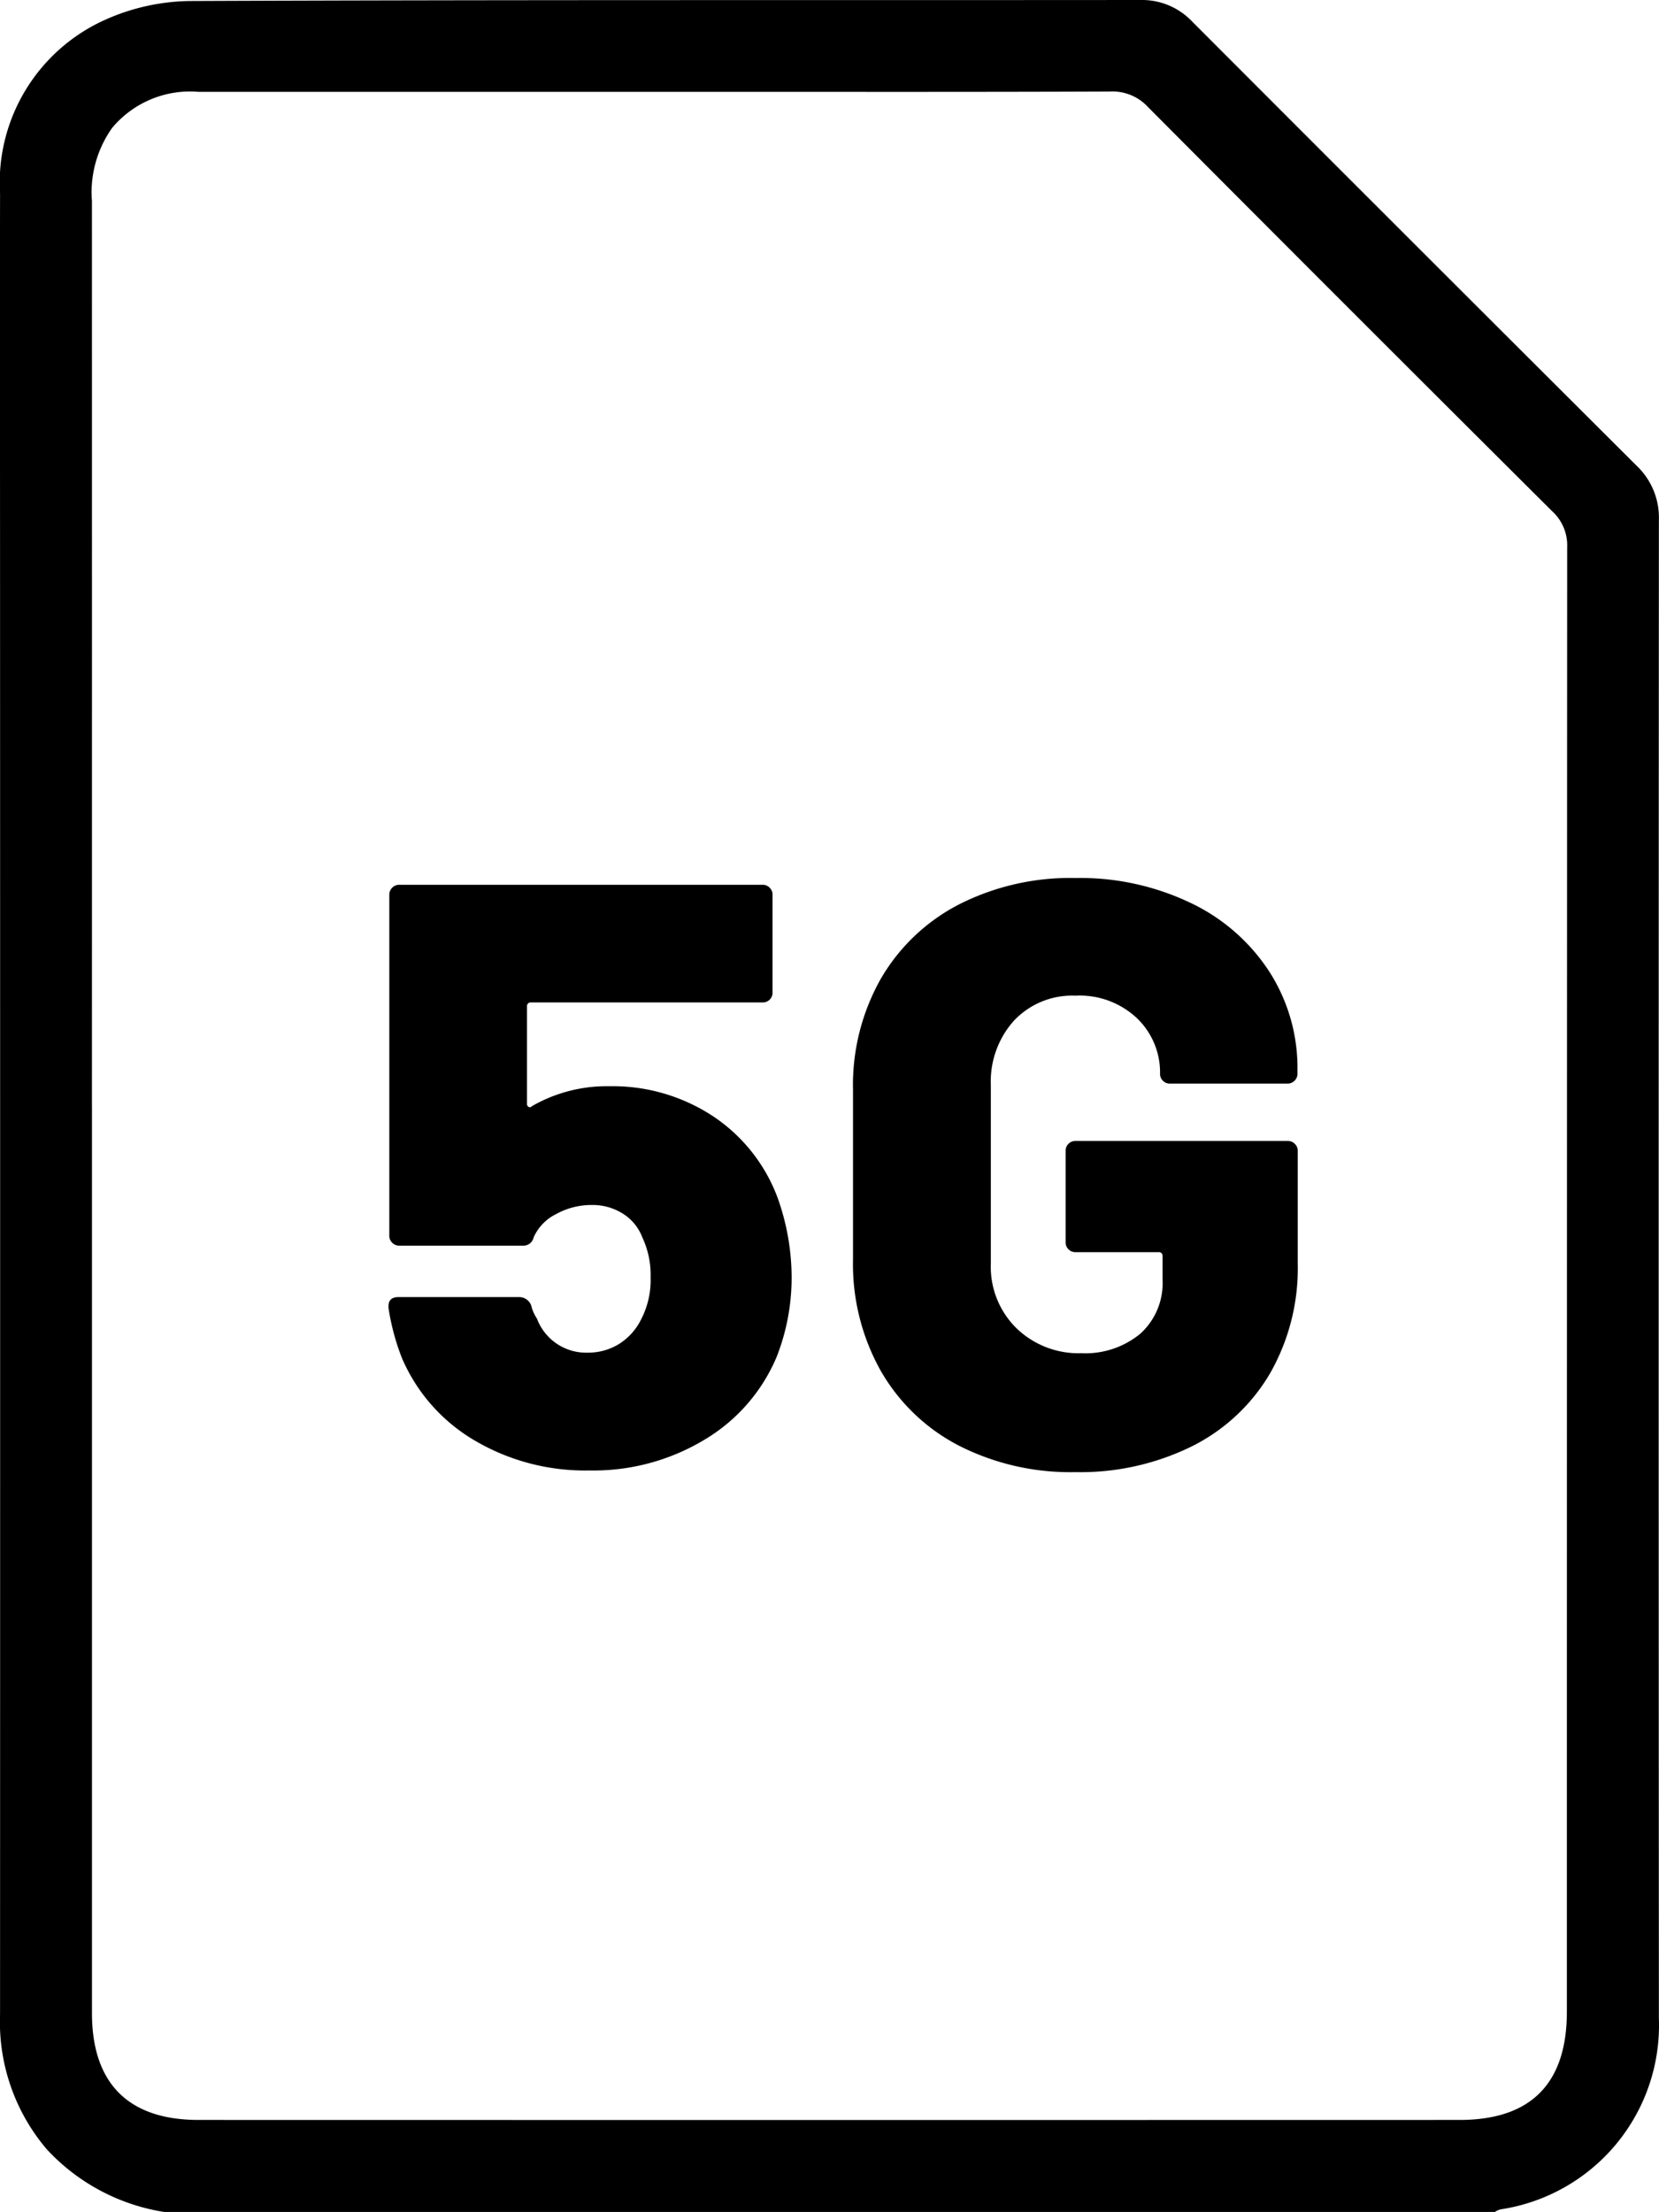
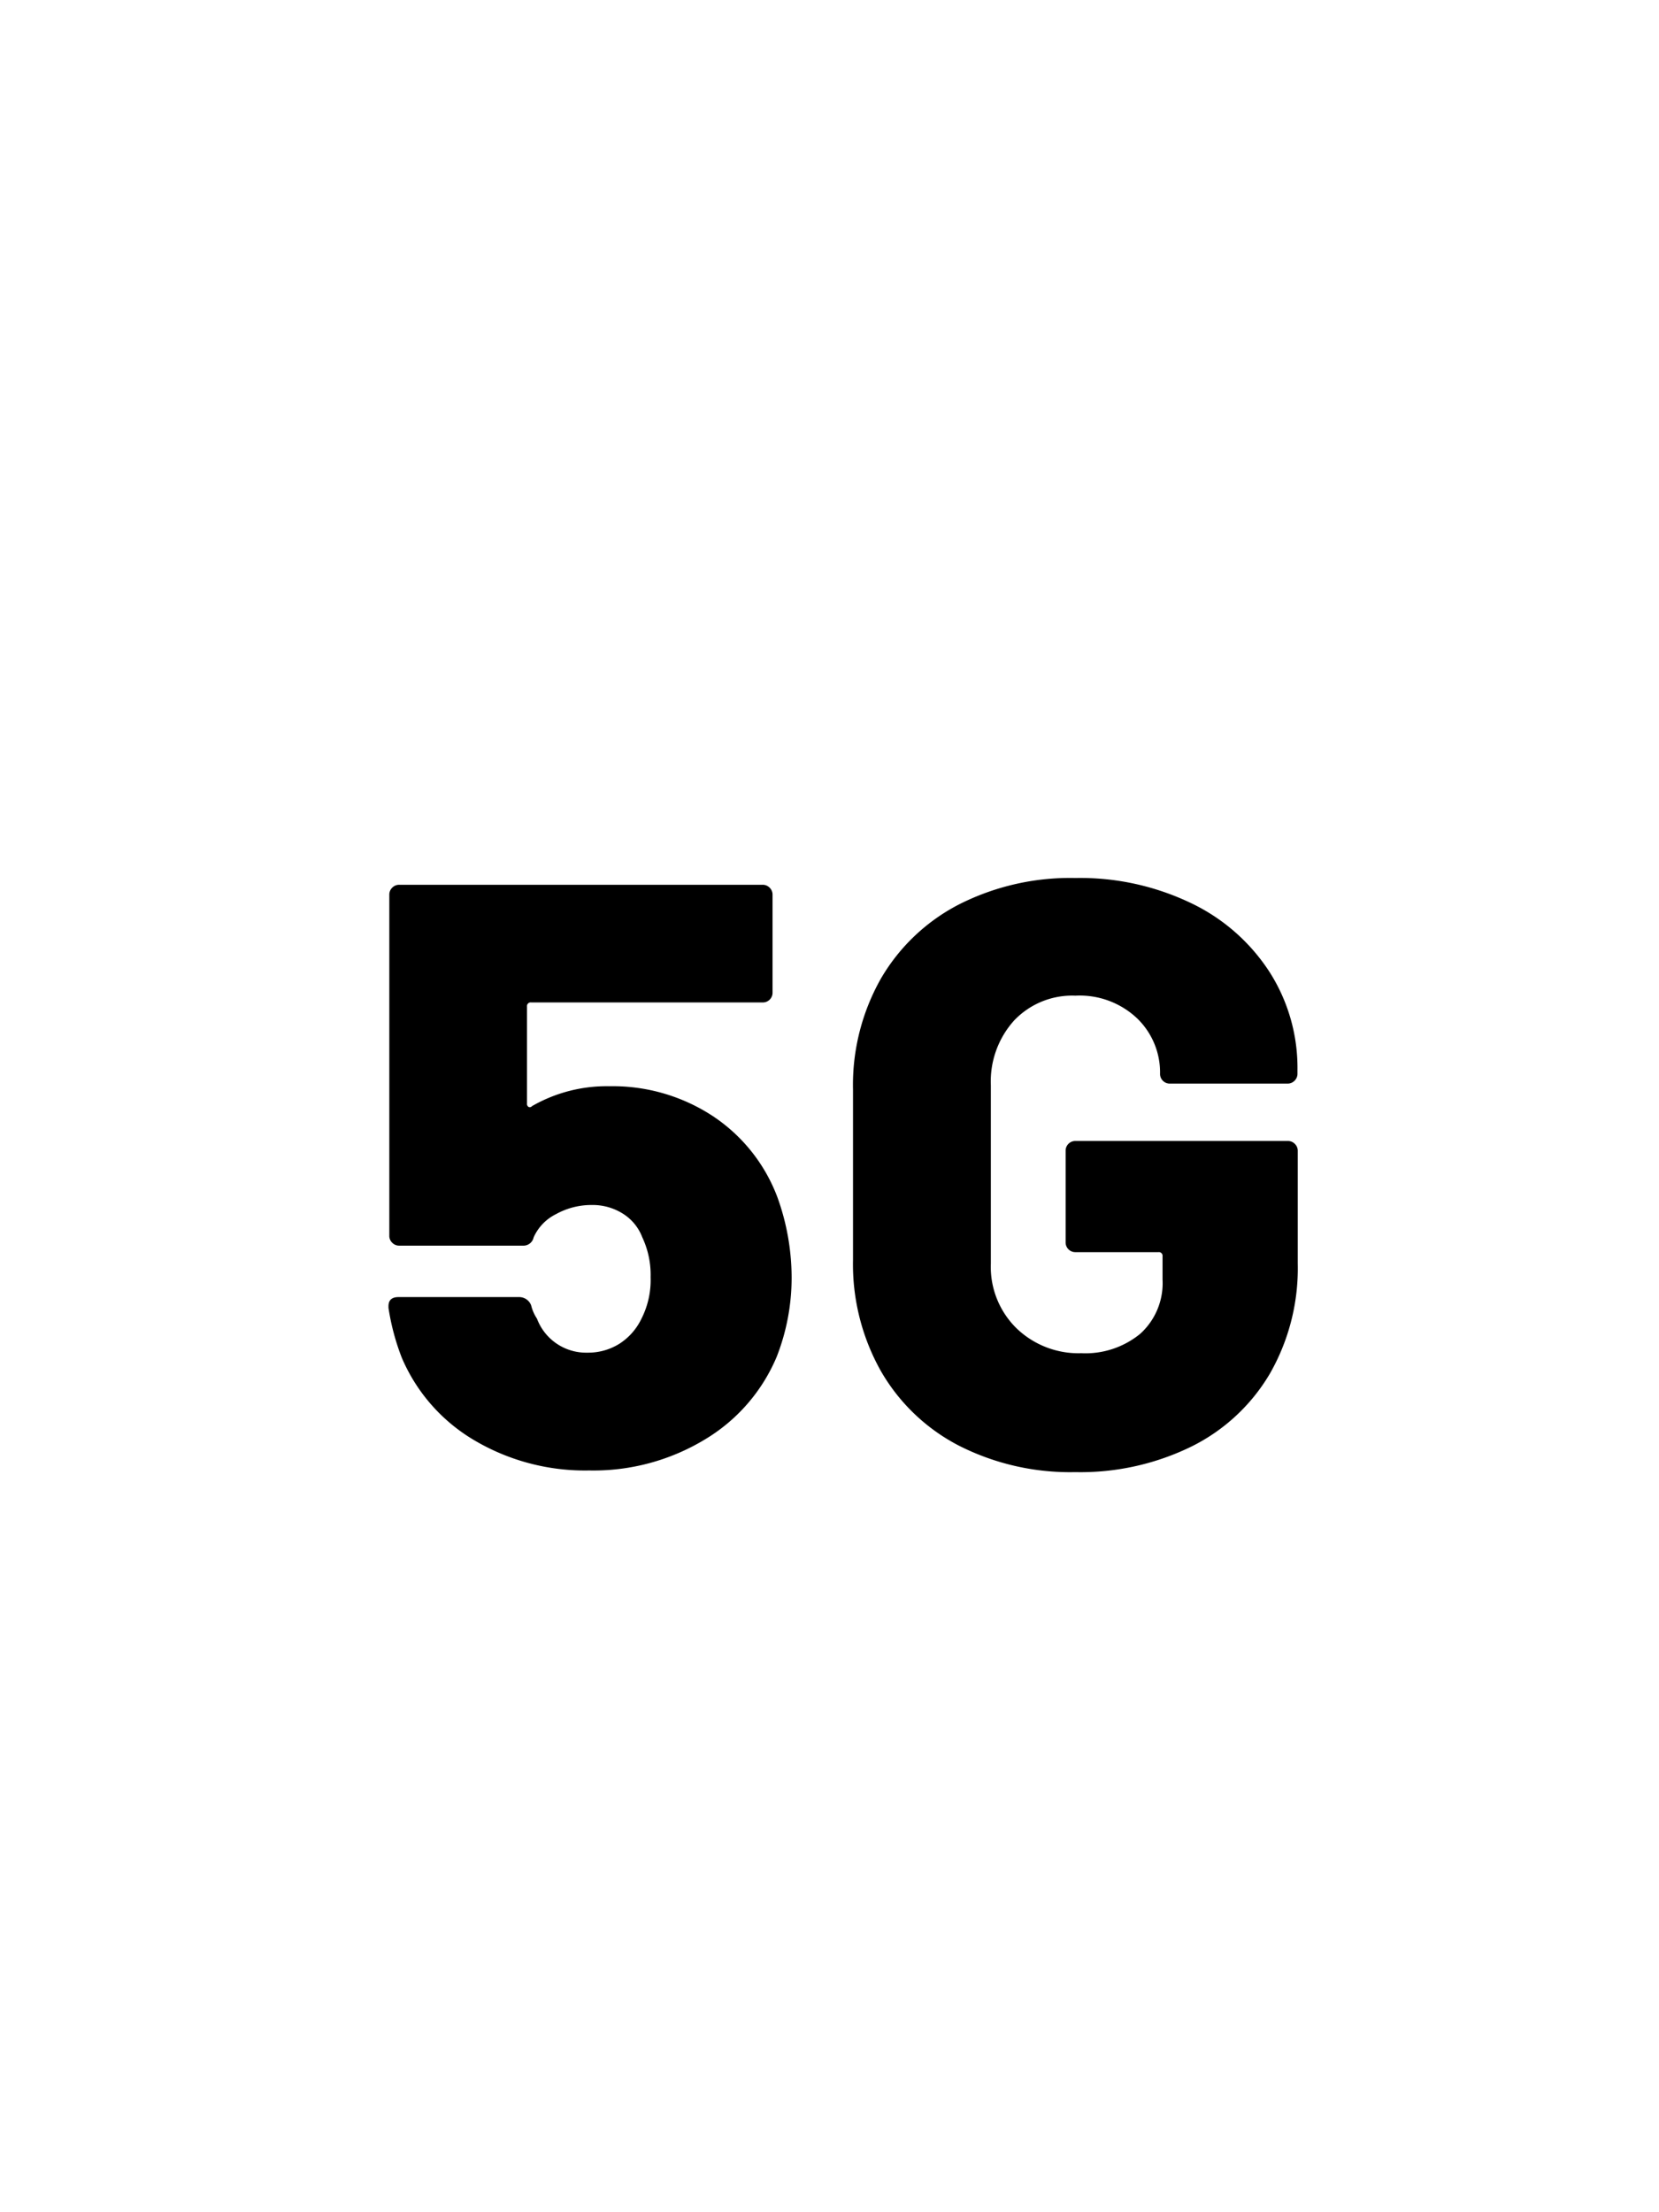
<svg xmlns="http://www.w3.org/2000/svg" width="60" height="79.991" viewBox="0 0 60 79.991">
-   <path d="M535.822,259.754a7.336,7.336,0,0,1-4.244-2.262,7.1,7.1,0,0,1-1.694-4.891q.006-25.693,0-51.385c0-4.816-.009-9.632,0-14.447a6.452,6.452,0,0,1,3.8-6.29,7.711,7.711,0,0,1,3.16-.68c11.427-.047,22.855-.026,34.283-.036a2.5,2.5,0,0,1,1.876.784q8.028,8.041,16.075,16.063a2.584,2.584,0,0,1,.8,1.951q-.015,27.1,0,54.2a6.732,6.732,0,0,1-5.734,6.9.805.805,0,0,0-.211.1Zm-2.614-39.992q0,16.4,0,32.8c0,2.541,1.317,3.863,3.849,3.864q22.807.005,45.614,0c2.578,0,3.879-1.315,3.879-3.913q0-26.478.011-52.956a1.667,1.667,0,0,0-.536-1.3q-7.336-7.3-14.636-14.635a1.742,1.742,0,0,0-1.371-.549c-4.686.019-9.373.011-14.059.011q-9.451,0-18.9,0a3.672,3.672,0,0,0-3.118,1.3,4.021,4.021,0,0,0-.734,2.649Q533.209,203.4,533.207,219.762Z" transform="translate(-529.882 -179.763)" />
  <path d="M15.12-9.69a8.578,8.578,0,0,1,.51,2.88,7.834,7.834,0,0,1-.54,2.88A6.348,6.348,0,0,1,12.5-.945,7.779,7.779,0,0,1,8.31.18a7.863,7.863,0,0,1-4.17-1.1A6.355,6.355,0,0,1,1.53-3.9a8.494,8.494,0,0,1-.48-1.8v-.06q0-.33.36-.33H5.79a.462.462,0,0,1,.42.3,1.508,1.508,0,0,0,.21.48A1.9,1.9,0,0,0,8.25-4.08a2.126,2.126,0,0,0,1.14-.315,2.2,2.2,0,0,0,.81-.915,3.083,3.083,0,0,0,.33-1.5,3.189,3.189,0,0,0-.3-1.44,1.737,1.737,0,0,0-.7-.855A2.05,2.05,0,0,0,8.4-9.42a2.635,2.635,0,0,0-1.29.33,1.723,1.723,0,0,0-.81.84.377.377,0,0,1-.39.3H1.44a.347.347,0,0,1-.255-.105A.347.347,0,0,1,1.08-8.31V-20.64a.347.347,0,0,1,.105-.255A.347.347,0,0,1,1.44-21H14.58a.347.347,0,0,1,.255.105.347.347,0,0,1,.105.255v3.54a.347.347,0,0,1-.105.255.347.347,0,0,1-.255.1H6.21a.133.133,0,0,0-.15.15v3.51a.121.121,0,0,0,.06.12.1.1,0,0,0,.12-.03,5.419,5.419,0,0,1,2.79-.72,6.6,6.6,0,0,1,3.75,1.08A6.081,6.081,0,0,1,15.12-9.69ZM25.89.24a8.885,8.885,0,0,1-4.215-.96,6.923,6.923,0,0,1-2.82-2.7A7.892,7.892,0,0,1,17.85-7.44v-6.15A7.811,7.811,0,0,1,18.855-17.6a6.952,6.952,0,0,1,2.82-2.685,8.885,8.885,0,0,1,4.215-.96,9.269,9.269,0,0,1,4.2.915,6.93,6.93,0,0,1,2.835,2.5,6.438,6.438,0,0,1,1,3.51v.15a.347.347,0,0,1-.105.255.347.347,0,0,1-.255.105H29.31a.347.347,0,0,1-.255-.105.347.347,0,0,1-.1-.255,2.718,2.718,0,0,0-.825-1.995,3.02,3.02,0,0,0-2.235-.825,2.894,2.894,0,0,0-2.22.9,3.292,3.292,0,0,0-.84,2.34v6.45a3.111,3.111,0,0,0,.93,2.34,3.229,3.229,0,0,0,2.34.9,3.128,3.128,0,0,0,2.13-.7,2.467,2.467,0,0,0,.81-1.965v-.84a.133.133,0,0,0-.15-.15h-3a.347.347,0,0,1-.255-.105.347.347,0,0,1-.1-.255v-3.3a.347.347,0,0,1,.1-.255.347.347,0,0,1,.255-.105h7.68a.347.347,0,0,1,.255.105.347.347,0,0,1,.105.255v4.08a7.67,7.67,0,0,1-1,3.96A6.784,6.784,0,0,1,30.1-.69,9.121,9.121,0,0,1,25.89.24Z" transform="translate(13 52.996)" />
</svg>